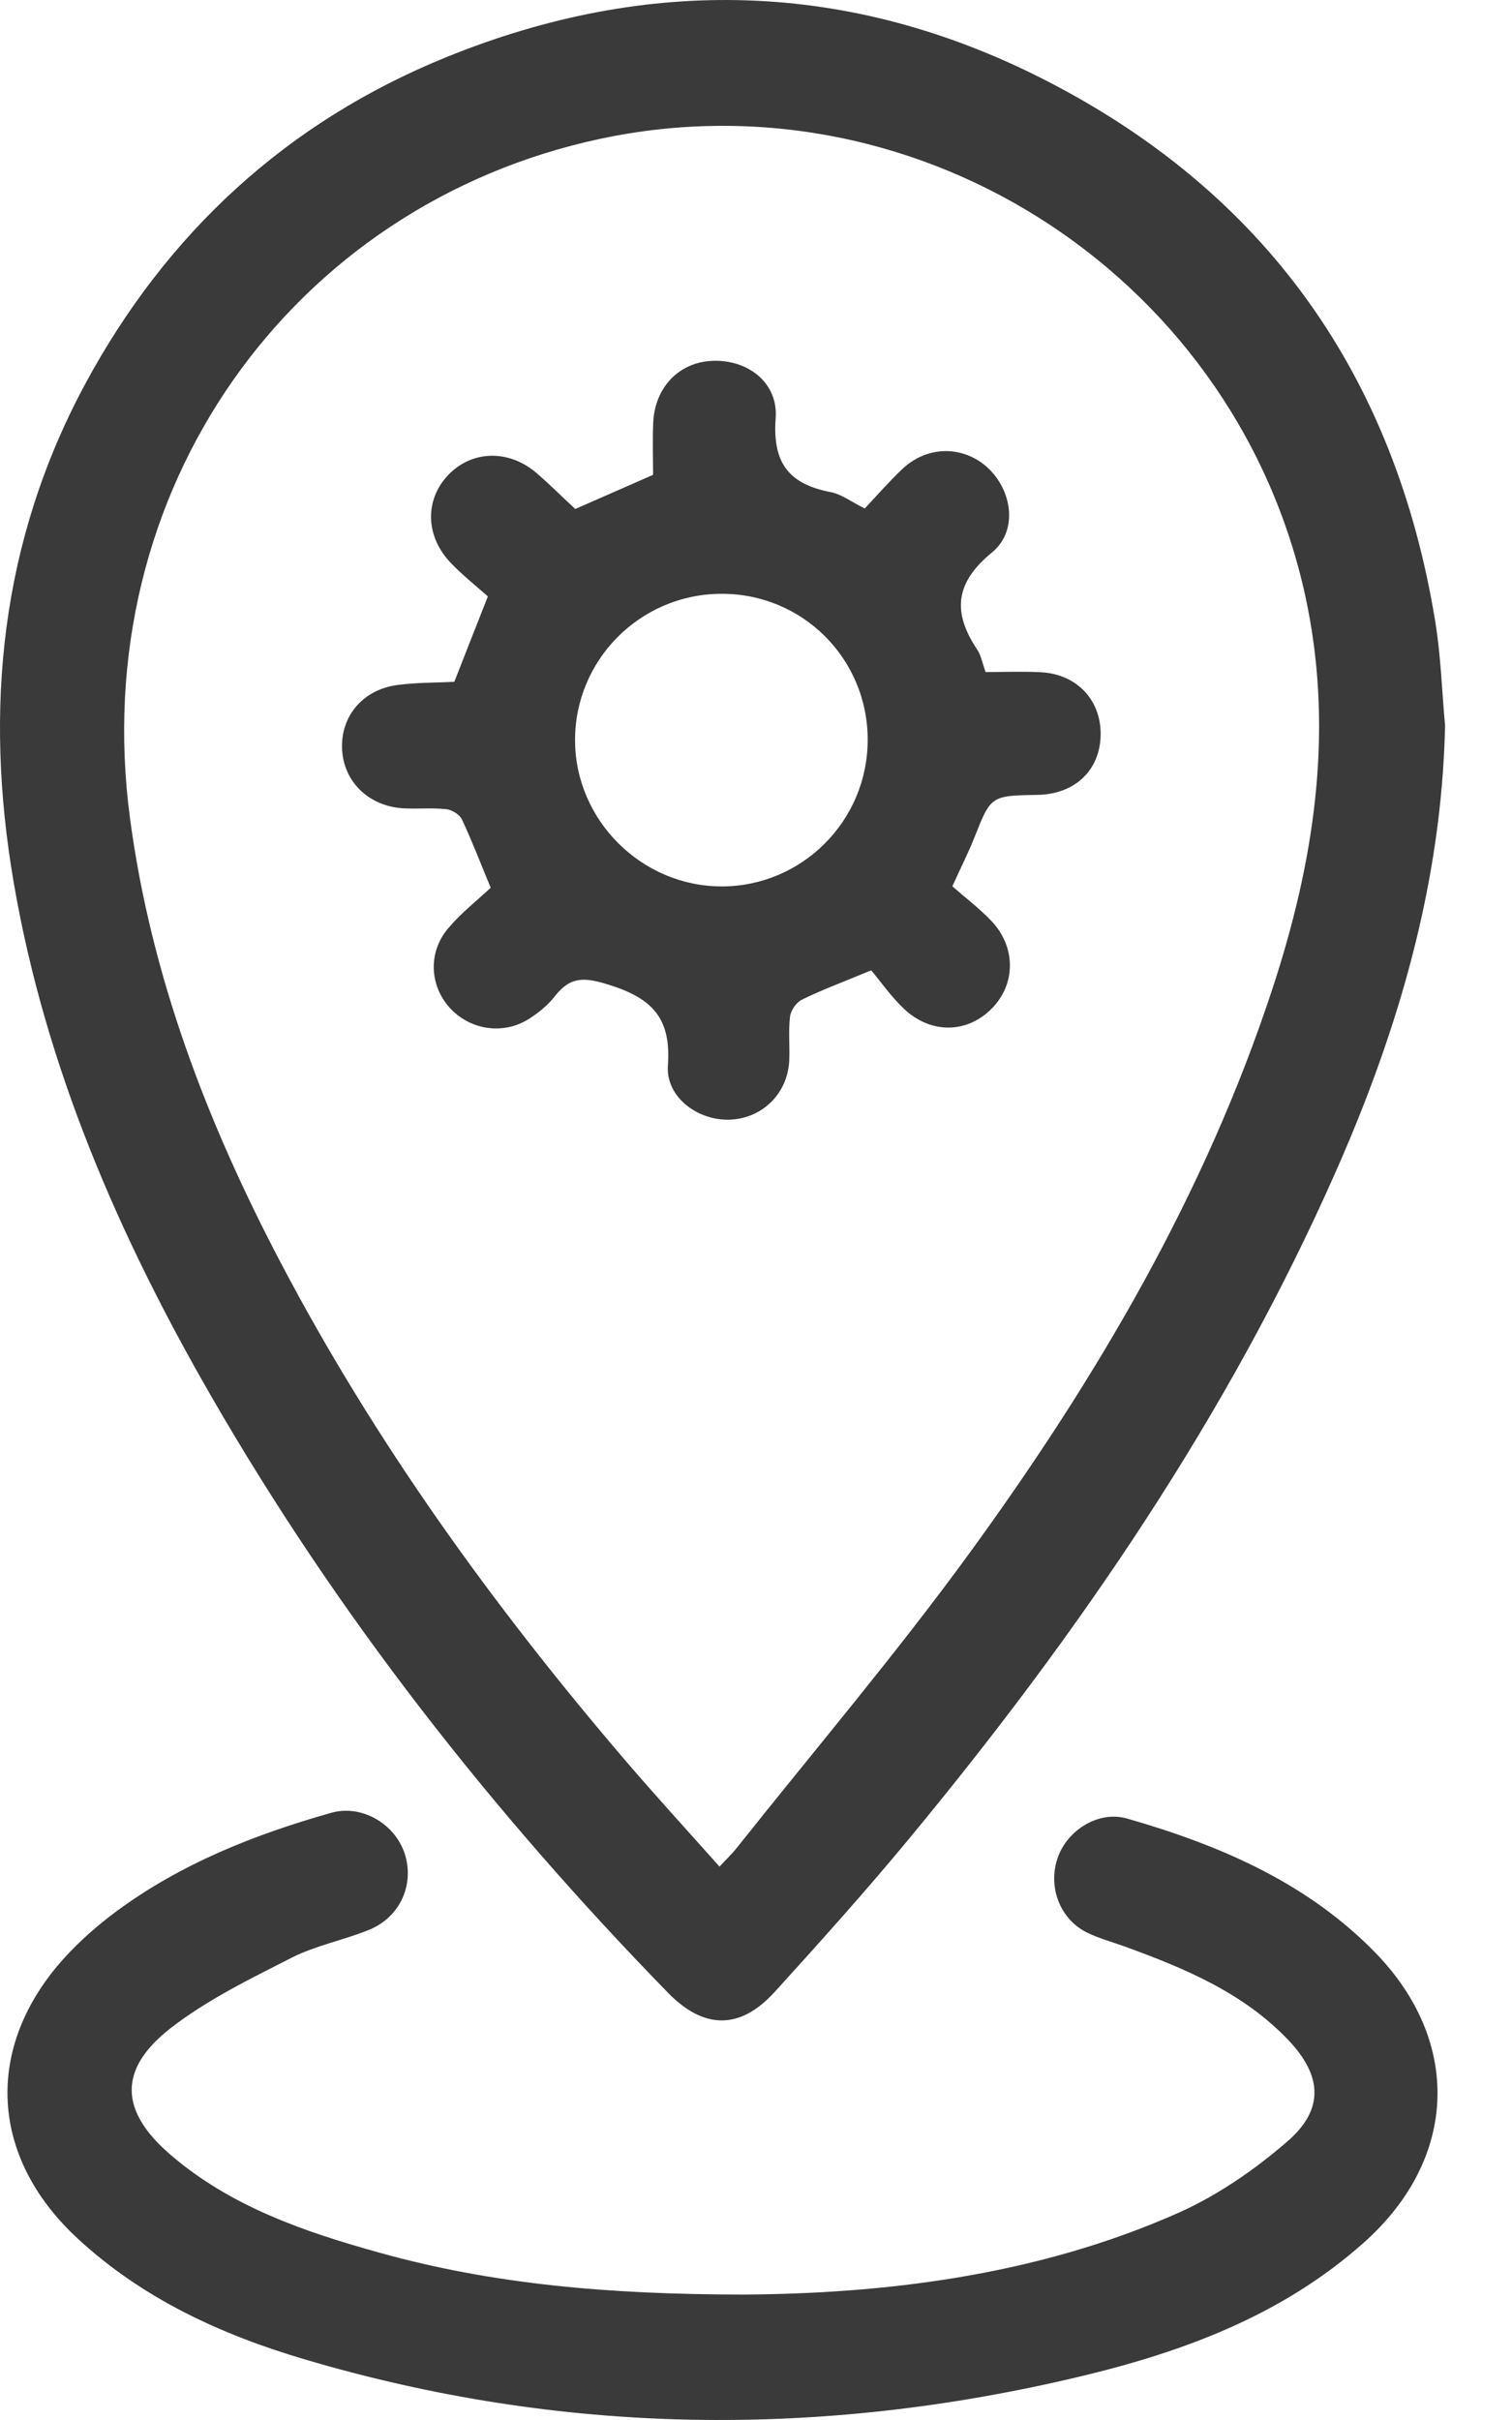
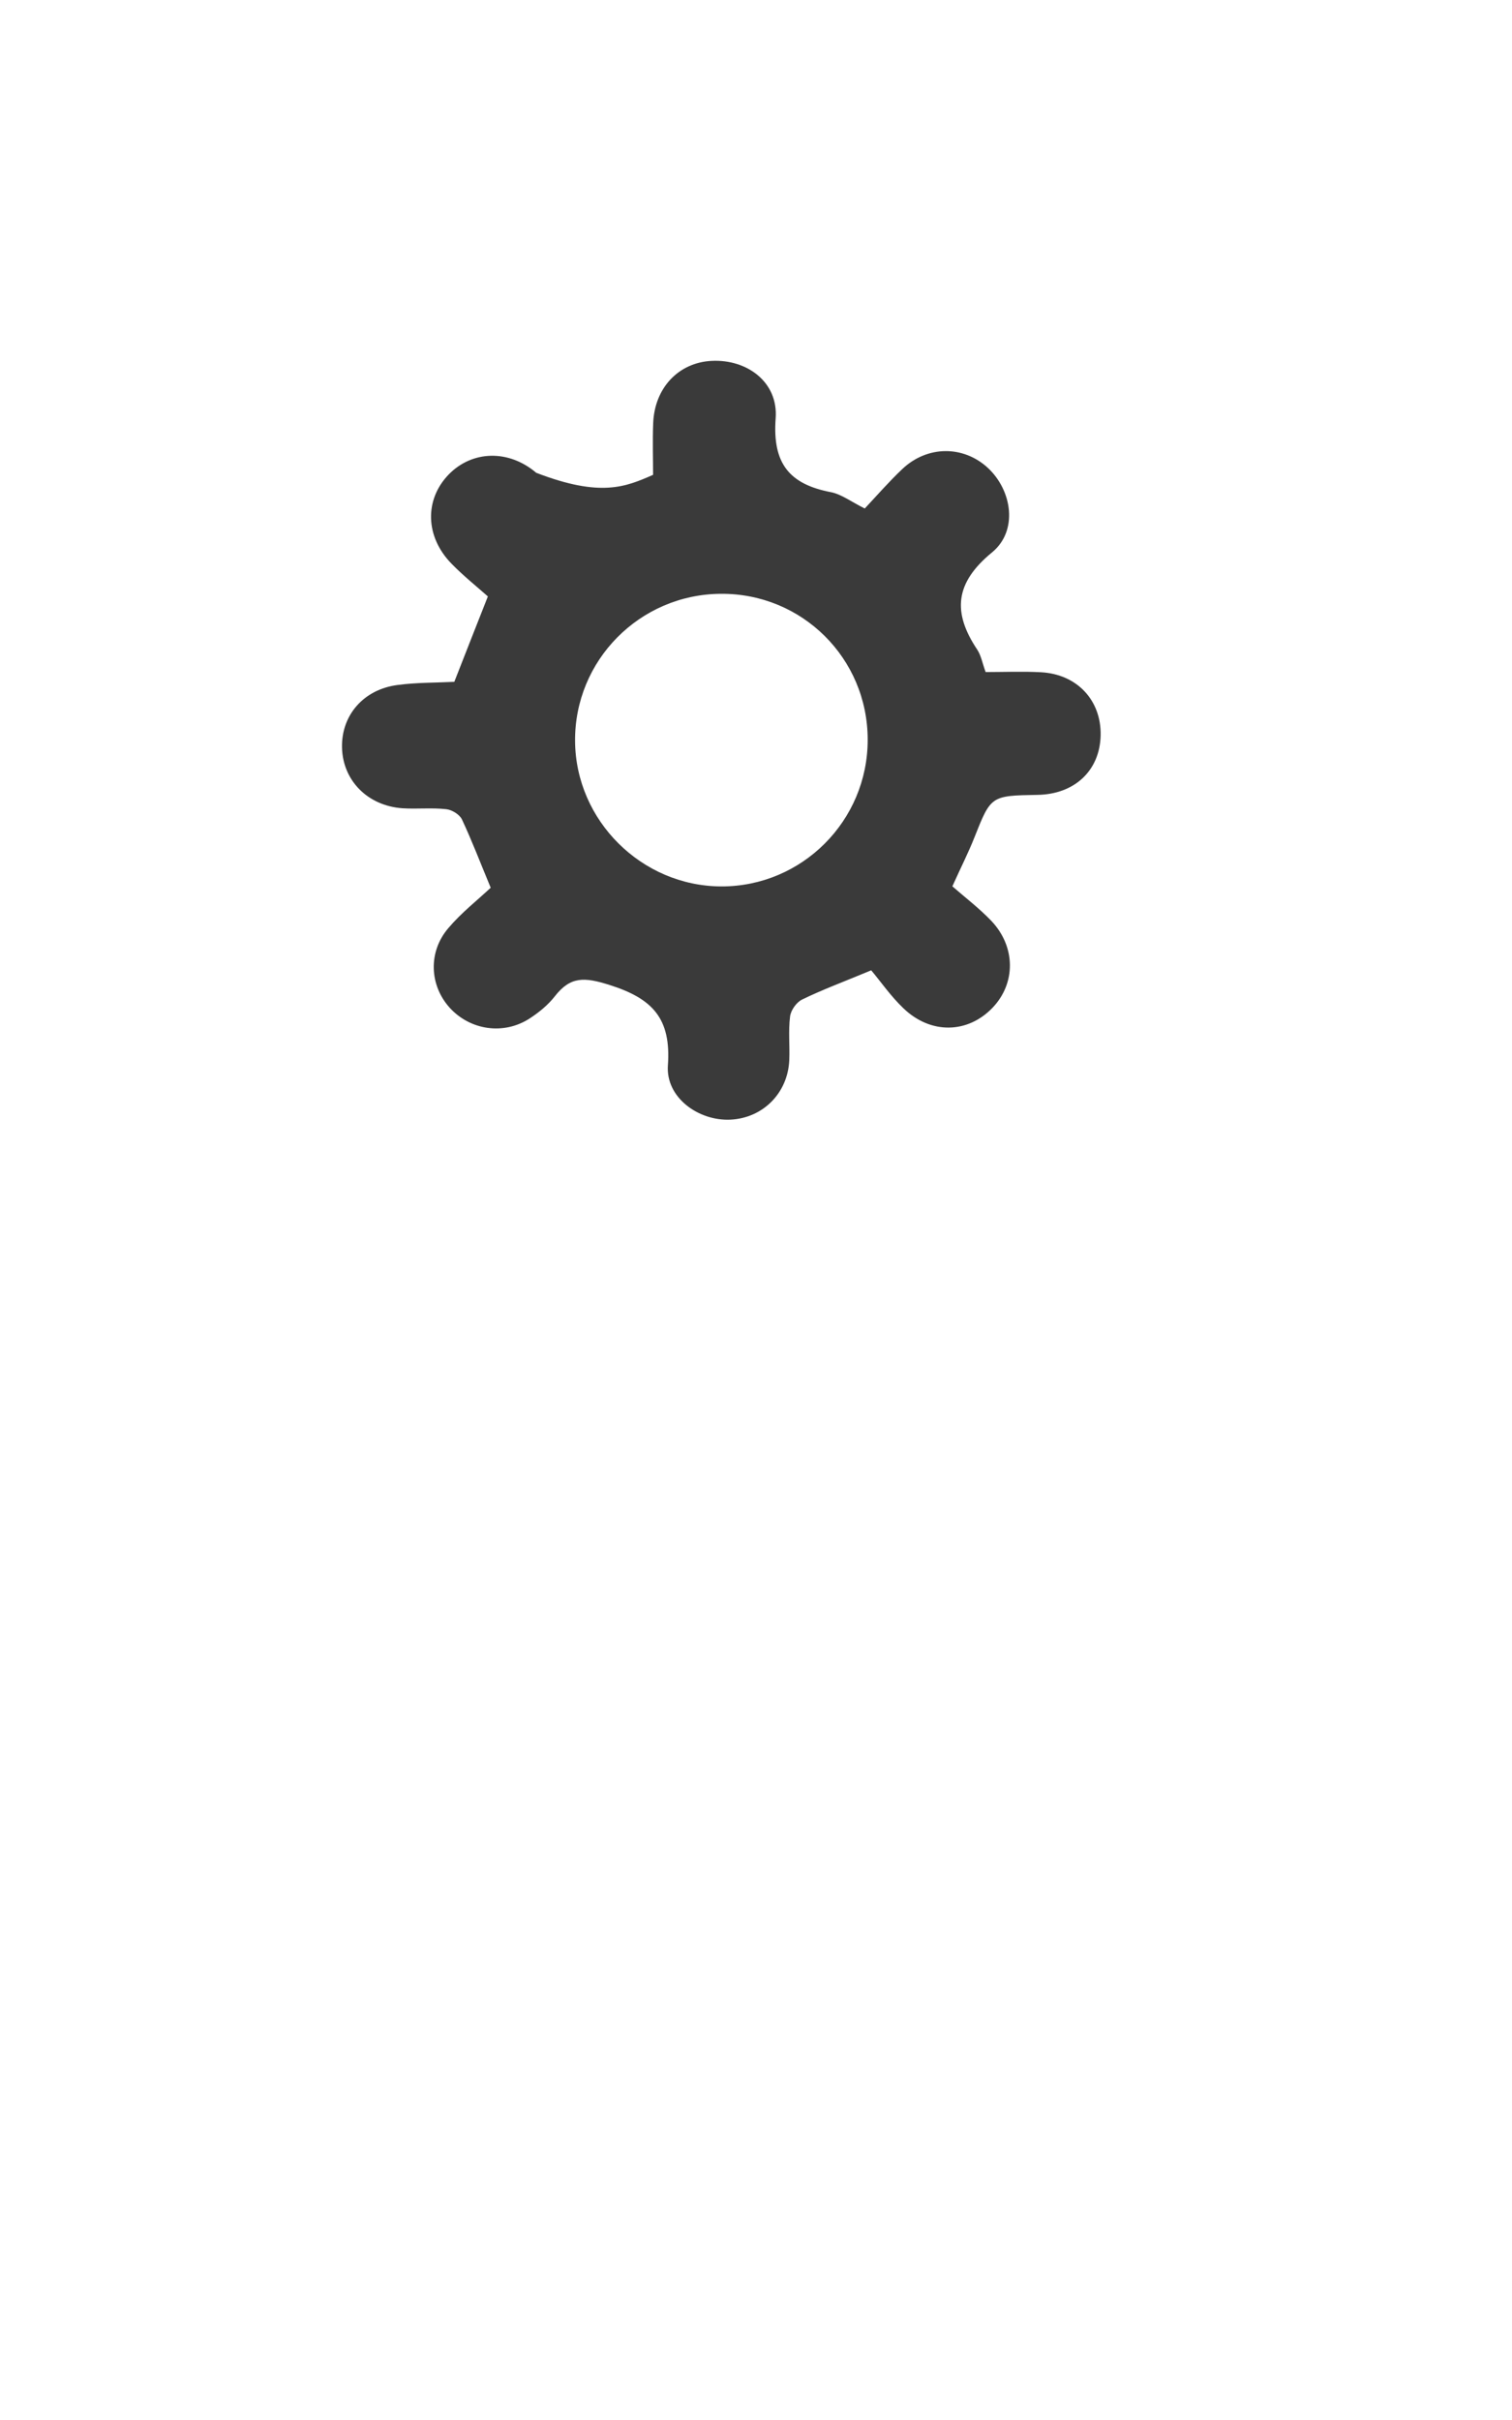
<svg xmlns="http://www.w3.org/2000/svg" width="15" height="24" viewBox="0 0 15 24" fill="none">
-   <path d="M14.336 7.197C14.302 8.754 13.874 10.211 13.253 11.617C12.187 14.031 10.711 16.187 9.037 18.213C8.602 18.74 8.145 19.249 7.686 19.754C7.342 20.133 6.983 20.127 6.628 19.764C4.882 17.973 3.347 16.017 2.096 13.848C1.177 12.254 0.45 10.582 0.136 8.752C-0.16 7.03 0.006 5.371 0.841 3.816C1.65 2.312 2.847 1.208 4.43 0.566C6.427 -0.245 8.423 -0.195 10.35 0.785C12.555 1.906 13.842 3.725 14.239 6.167C14.294 6.507 14.305 6.854 14.336 7.197ZM7.138 18.512C7.206 18.438 7.259 18.389 7.303 18.334C8.077 17.36 8.885 16.409 9.617 15.404C10.874 13.678 11.953 11.848 12.624 9.804C13.03 8.567 13.229 7.306 12.97 6.009C12.325 2.796 9.152 0.694 5.953 1.377C2.9 2.029 0.854 4.859 1.29 8.118C1.499 9.684 2.054 11.131 2.782 12.517C3.716 14.296 4.885 15.916 6.188 17.441C6.494 17.799 6.813 18.147 7.138 18.512Z" fill="#3A3A3A" />
-   <path d="M7.38 22.756C8.731 22.747 10.26 22.582 11.694 21.944C12.083 21.77 12.45 21.516 12.772 21.237C13.138 20.92 13.118 20.587 12.782 20.233C12.337 19.765 11.759 19.523 11.168 19.308C11.04 19.261 10.906 19.226 10.784 19.166C10.515 19.033 10.394 18.714 10.492 18.427C10.586 18.15 10.899 17.954 11.181 18.035C12.093 18.297 12.955 18.664 13.634 19.355C14.508 20.244 14.463 21.41 13.532 22.239C12.723 22.961 11.739 23.325 10.709 23.57C8.134 24.184 5.568 24.152 3.024 23.399C2.194 23.154 1.415 22.797 0.769 22.199C-0.104 21.391 -0.161 20.304 0.635 19.421C0.79 19.25 0.968 19.094 1.154 18.956C1.796 18.482 2.526 18.193 3.287 17.978C3.589 17.893 3.919 18.088 4.015 18.384C4.113 18.688 3.971 19.012 3.663 19.138C3.411 19.241 3.135 19.293 2.894 19.415C2.482 19.625 2.057 19.831 1.694 20.113C1.169 20.521 1.186 20.936 1.693 21.371C2.293 21.886 3.024 22.135 3.769 22.342C4.883 22.652 6.025 22.755 7.38 22.756Z" fill="#3A3A3A" />
-   <path d="M4.507 6.762C4.614 6.487 4.717 6.228 4.84 5.915C4.738 5.824 4.601 5.715 4.479 5.59C4.217 5.322 4.21 4.955 4.451 4.706C4.685 4.466 5.046 4.456 5.32 4.689C5.454 4.804 5.578 4.929 5.707 5.048C5.962 4.936 6.21 4.827 6.479 4.709C6.479 4.55 6.473 4.374 6.48 4.198C6.493 3.847 6.732 3.595 7.06 3.579C7.41 3.561 7.722 3.789 7.695 4.149C7.662 4.597 7.831 4.802 8.243 4.881C8.349 4.902 8.444 4.976 8.579 5.043C8.698 4.916 8.818 4.778 8.951 4.652C9.199 4.417 9.557 4.416 9.8 4.64C10.043 4.866 10.101 5.265 9.842 5.478C9.472 5.781 9.448 6.074 9.695 6.443C9.733 6.501 9.746 6.577 9.778 6.665C9.96 6.665 10.144 6.657 10.327 6.667C10.686 6.686 10.927 6.947 10.919 7.294C10.911 7.642 10.661 7.877 10.293 7.883C9.829 7.891 9.831 7.892 9.666 8.307C9.608 8.454 9.535 8.597 9.448 8.79C9.57 8.897 9.711 9.004 9.833 9.131C10.079 9.389 10.079 9.754 9.844 9.997C9.598 10.251 9.233 10.259 8.963 10C8.836 9.879 8.735 9.732 8.643 9.623C8.369 9.737 8.158 9.815 7.957 9.913C7.901 9.94 7.845 10.02 7.838 10.081C7.82 10.223 7.836 10.37 7.83 10.514C7.816 10.841 7.568 11.089 7.245 11.104C6.928 11.118 6.603 10.884 6.626 10.565C6.659 10.1 6.474 9.903 6.046 9.768C5.797 9.689 5.659 9.682 5.504 9.881C5.436 9.968 5.345 10.042 5.252 10.102C4.995 10.267 4.665 10.217 4.462 9.995C4.26 9.772 4.245 9.44 4.449 9.203C4.578 9.051 4.738 8.926 4.868 8.804C4.764 8.553 4.681 8.336 4.583 8.127C4.56 8.078 4.484 8.031 4.427 8.025C4.284 8.009 4.138 8.025 3.994 8.016C3.647 7.992 3.4 7.74 3.393 7.413C3.386 7.093 3.607 6.836 3.946 6.793C4.135 6.768 4.328 6.771 4.507 6.762ZM8.608 7.336C8.608 6.529 7.957 5.883 7.151 5.889C6.346 5.894 5.698 6.55 5.705 7.352C5.712 8.139 6.366 8.788 7.155 8.791C7.956 8.793 8.609 8.14 8.608 7.336Z" fill="#3A3A3A" />
+   <path d="M4.507 6.762C4.614 6.487 4.717 6.228 4.84 5.915C4.738 5.824 4.601 5.715 4.479 5.59C4.217 5.322 4.21 4.955 4.451 4.706C4.685 4.466 5.046 4.456 5.32 4.689C5.962 4.936 6.21 4.827 6.479 4.709C6.479 4.55 6.473 4.374 6.48 4.198C6.493 3.847 6.732 3.595 7.06 3.579C7.41 3.561 7.722 3.789 7.695 4.149C7.662 4.597 7.831 4.802 8.243 4.881C8.349 4.902 8.444 4.976 8.579 5.043C8.698 4.916 8.818 4.778 8.951 4.652C9.199 4.417 9.557 4.416 9.8 4.64C10.043 4.866 10.101 5.265 9.842 5.478C9.472 5.781 9.448 6.074 9.695 6.443C9.733 6.501 9.746 6.577 9.778 6.665C9.96 6.665 10.144 6.657 10.327 6.667C10.686 6.686 10.927 6.947 10.919 7.294C10.911 7.642 10.661 7.877 10.293 7.883C9.829 7.891 9.831 7.892 9.666 8.307C9.608 8.454 9.535 8.597 9.448 8.79C9.57 8.897 9.711 9.004 9.833 9.131C10.079 9.389 10.079 9.754 9.844 9.997C9.598 10.251 9.233 10.259 8.963 10C8.836 9.879 8.735 9.732 8.643 9.623C8.369 9.737 8.158 9.815 7.957 9.913C7.901 9.94 7.845 10.02 7.838 10.081C7.82 10.223 7.836 10.37 7.83 10.514C7.816 10.841 7.568 11.089 7.245 11.104C6.928 11.118 6.603 10.884 6.626 10.565C6.659 10.1 6.474 9.903 6.046 9.768C5.797 9.689 5.659 9.682 5.504 9.881C5.436 9.968 5.345 10.042 5.252 10.102C4.995 10.267 4.665 10.217 4.462 9.995C4.26 9.772 4.245 9.44 4.449 9.203C4.578 9.051 4.738 8.926 4.868 8.804C4.764 8.553 4.681 8.336 4.583 8.127C4.56 8.078 4.484 8.031 4.427 8.025C4.284 8.009 4.138 8.025 3.994 8.016C3.647 7.992 3.4 7.74 3.393 7.413C3.386 7.093 3.607 6.836 3.946 6.793C4.135 6.768 4.328 6.771 4.507 6.762ZM8.608 7.336C8.608 6.529 7.957 5.883 7.151 5.889C6.346 5.894 5.698 6.55 5.705 7.352C5.712 8.139 6.366 8.788 7.155 8.791C7.956 8.793 8.609 8.14 8.608 7.336Z" fill="#3A3A3A" />
</svg>